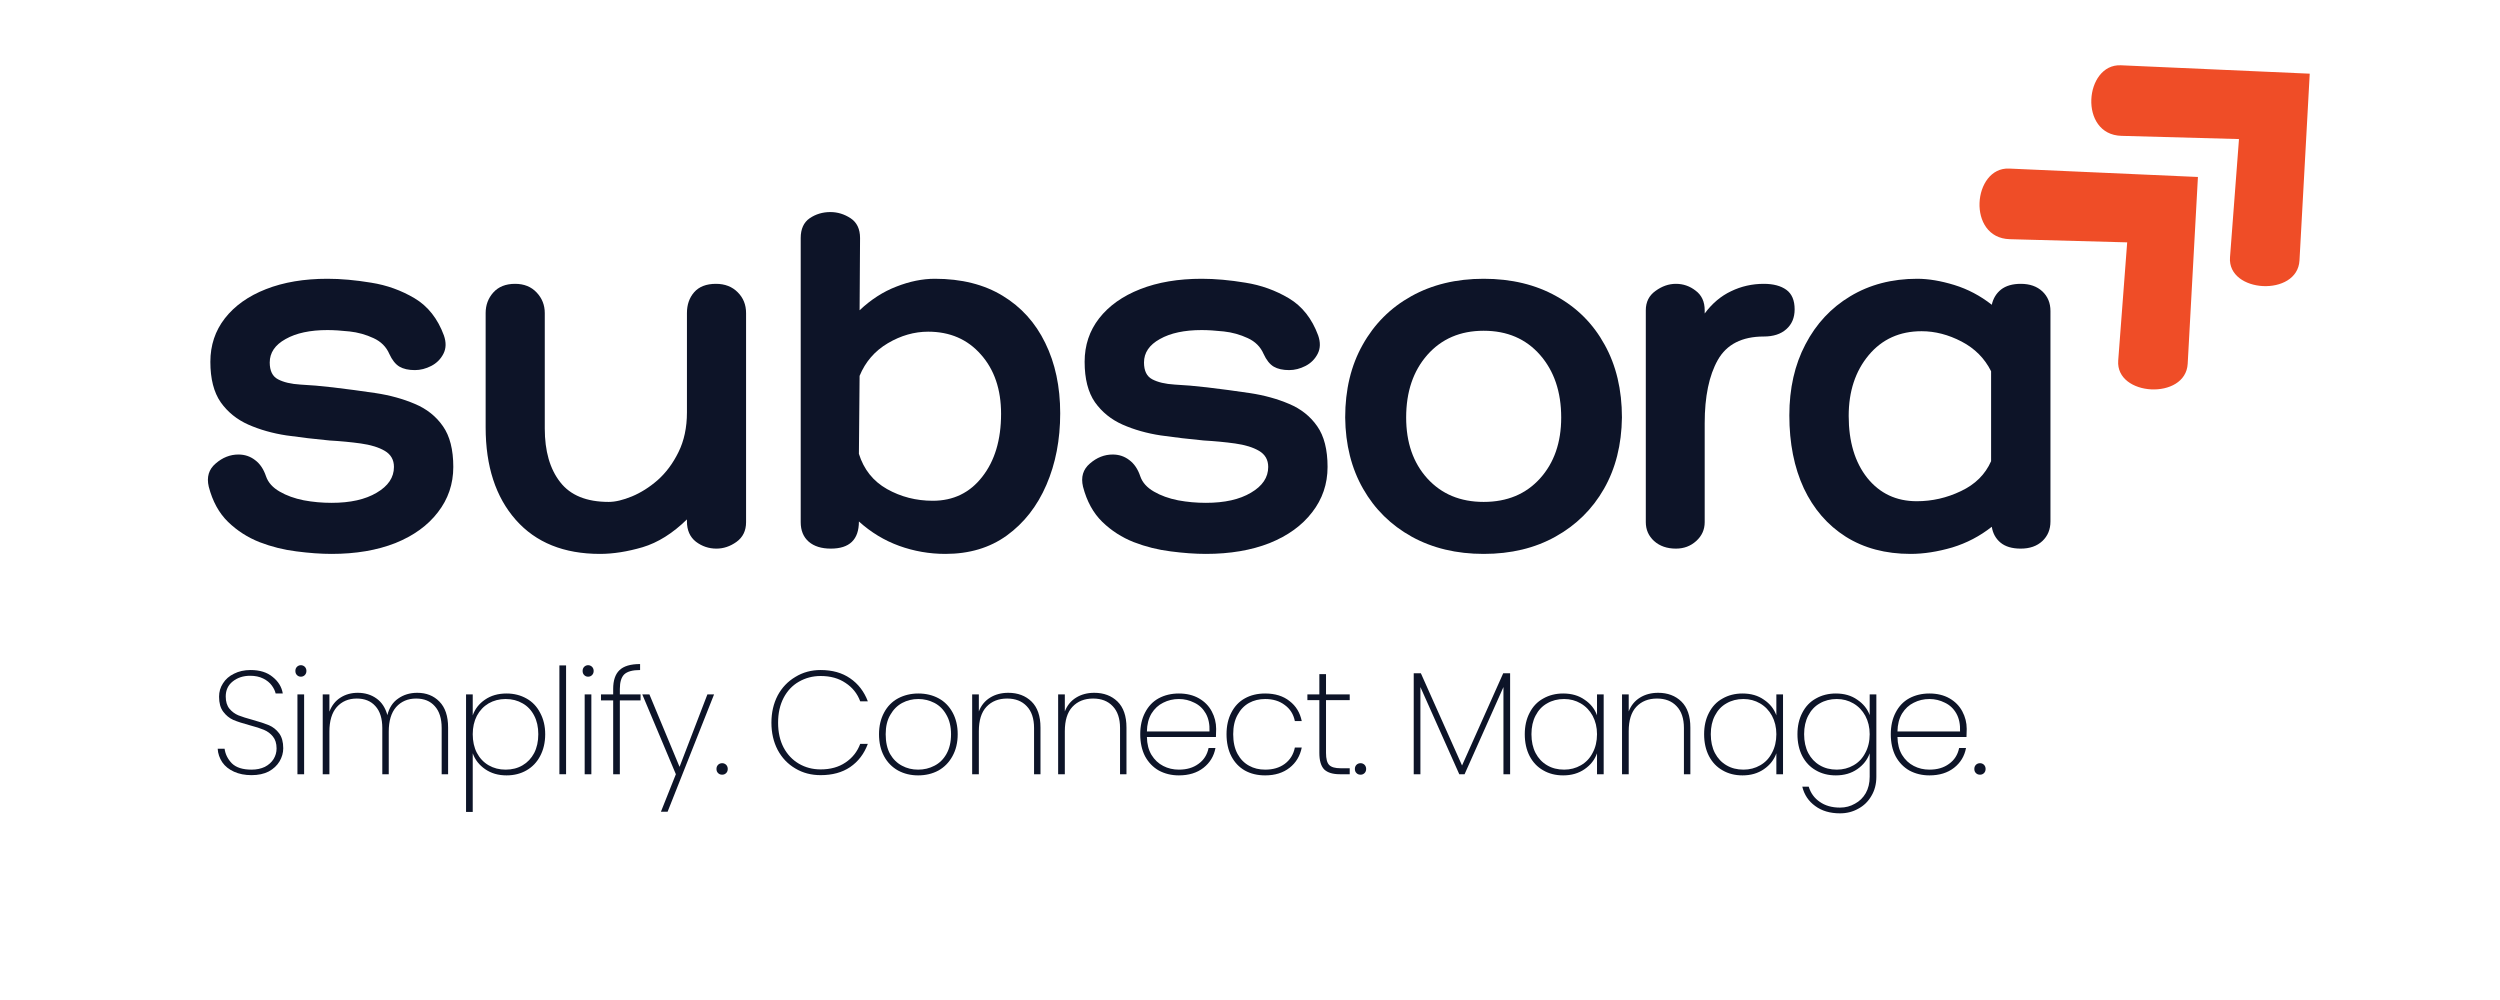
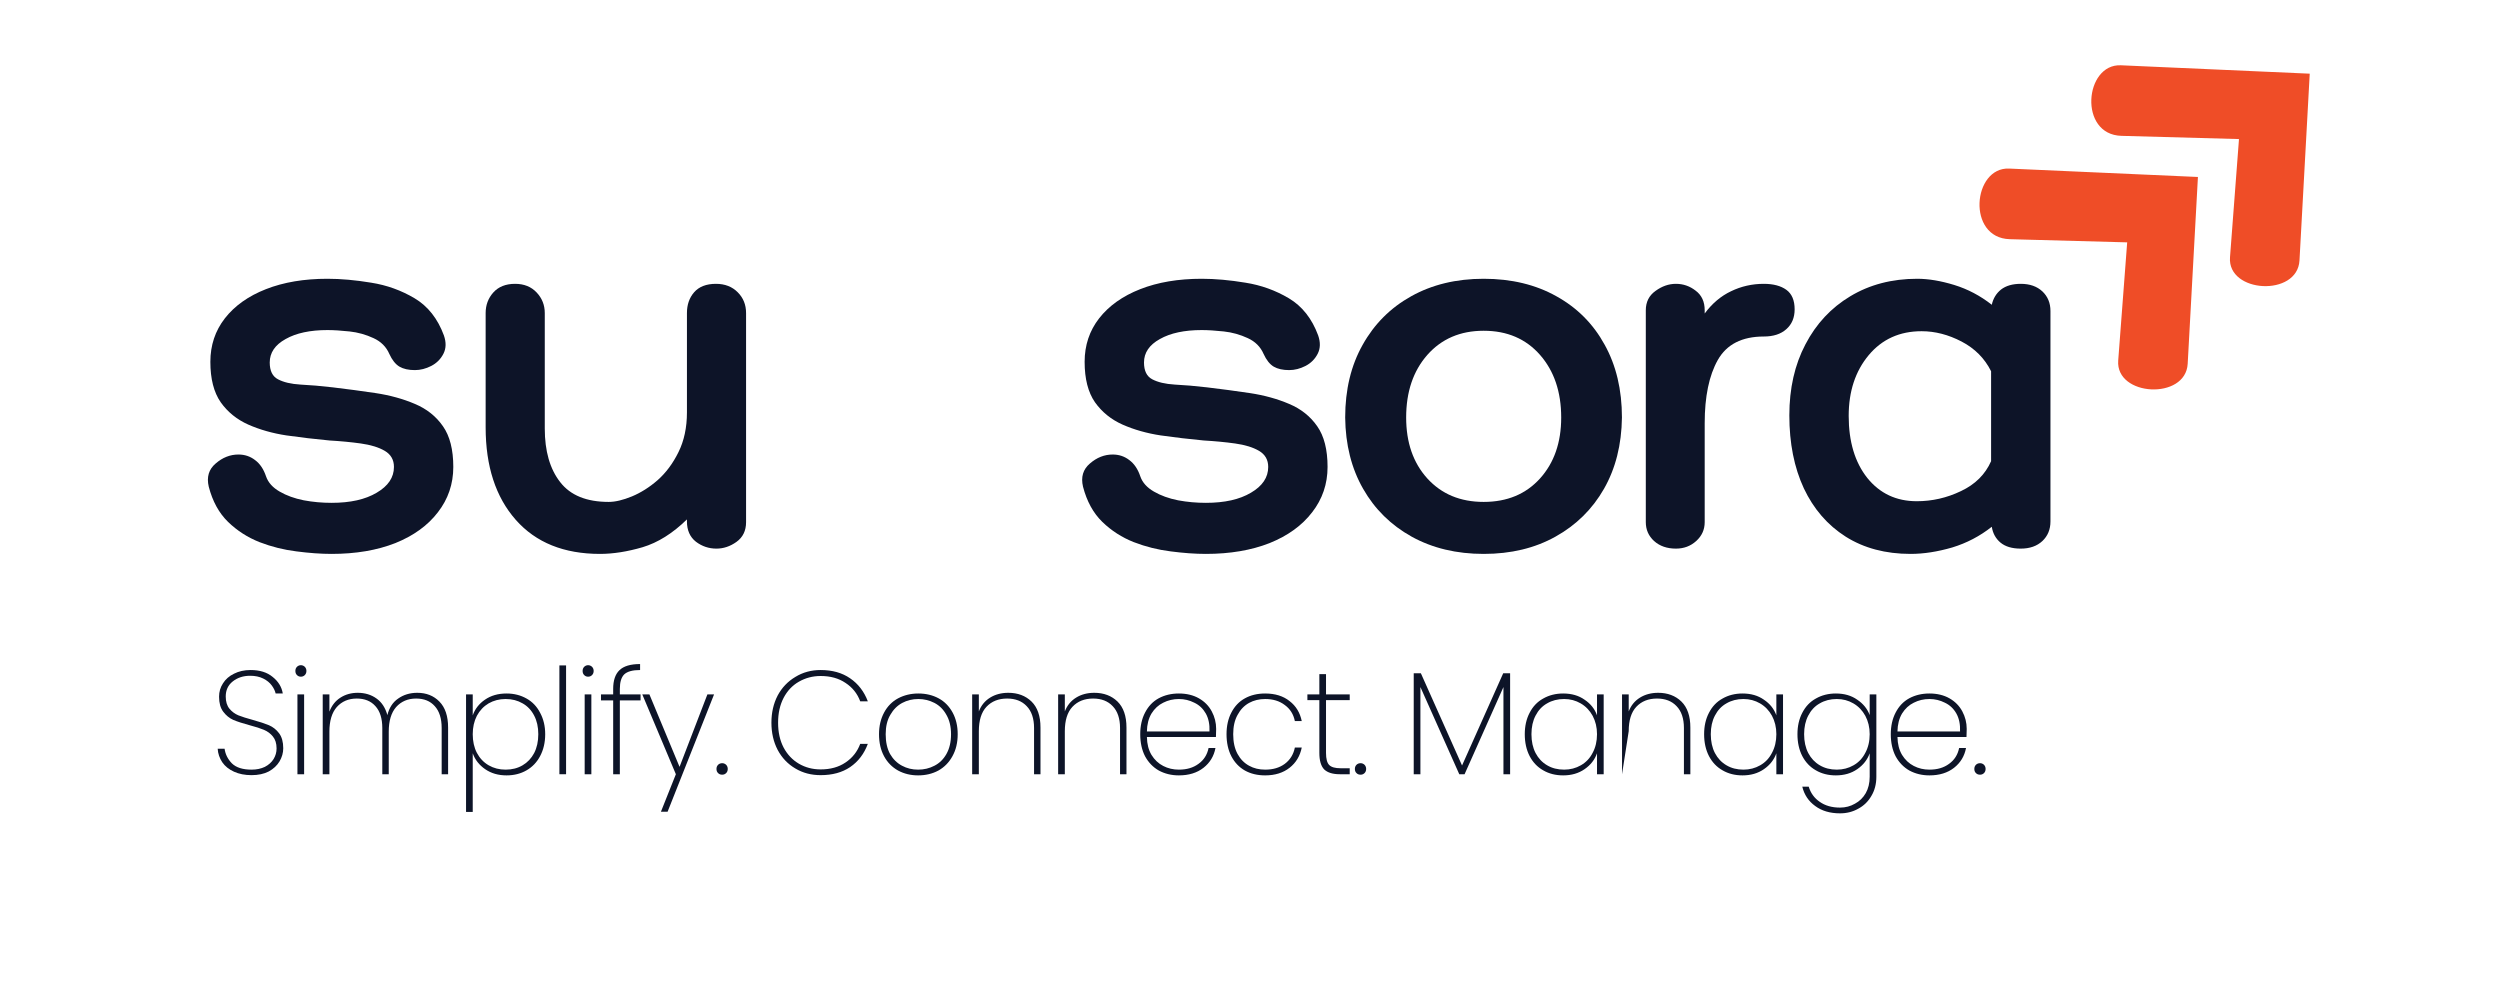
<svg xmlns="http://www.w3.org/2000/svg" width="200" viewBox="0 0 150 67.92" height="80" preserveAspectRatio="xMidYMid meet">
  <defs>
    <clipPath id="048c4ff304">
      <path d="M 124 11 L 140 11 L 140 27 L 124 27 Z M 124 11 " />
    </clipPath>
    <clipPath id="c91bc20f50">
      <path d="M 121.453 13.773 L 132.137 3.895 L 146.953 19.926 L 136.266 29.801 Z M 121.453 13.773 " />
    </clipPath>
    <clipPath id="e117619154">
      <path d="M 121.453 13.773 L 132.137 3.895 L 146.953 19.926 L 136.266 29.801 Z M 121.453 13.773 " />
    </clipPath>
    <clipPath id="098231f6ce">
      <path d="M 132 4 L 147 4 L 147 20 L 132 20 Z M 132 4 " />
    </clipPath>
    <clipPath id="34a1d24cc3">
      <path d="M 129.043 6.754 L 139.73 -3.121 L 154.543 12.906 L 143.859 22.781 Z M 129.043 6.754 " />
    </clipPath>
    <clipPath id="61f5b3449e">
      <path d="M 129.043 6.754 L 139.73 -3.121 L 154.543 12.906 L 143.859 22.781 Z M 129.043 6.754 " />
    </clipPath>
  </defs>
  <g id="6d70510946">
    <g clip-rule="nonzero" clip-path="url(#048c4ff304)">
      <g clip-rule="nonzero" clip-path="url(#c91bc20f50)">
        <g clip-rule="nonzero" clip-path="url(#e117619154)">
          <path style=" stroke:none;fill-rule:nonzero;fill:#ef4d27;fill-opacity:1;" d="M 139.383 12.02 L 126.562 11.449 C 124.082 11.34 123.664 16.164 126.602 16.246 L 134.578 16.461 L 133.969 24.488 C 133.785 26.934 138.551 27.191 138.688 24.707 Z M 139.383 12.02 " />
        </g>
      </g>
    </g>
    <g clip-rule="nonzero" clip-path="url(#098231f6ce)">
      <g clip-rule="nonzero" clip-path="url(#34a1d24cc3)">
        <g clip-rule="nonzero" clip-path="url(#61f5b3449e)">
          <path style=" stroke:none;fill-rule:nonzero;fill:#ef4d27;fill-opacity:1;" d="M 146.977 5.004 L 134.152 4.434 C 131.676 4.324 131.258 9.148 134.191 9.227 L 142.172 9.445 L 141.562 17.473 C 141.375 19.918 146.145 20.176 146.281 17.691 Z M 146.977 5.004 " />
        </g>
      </g>
    </g>
    <g style="fill:#0d1428;fill-opacity:1;">
      <g transform="translate(3.826, 37.262)">
        <path style="stroke:none" d="M 0.453 -4.203 C 0.297 -4.859 0.453 -5.383 0.922 -5.781 C 1.391 -6.188 1.906 -6.391 2.469 -6.391 C 2.895 -6.391 3.27 -6.266 3.594 -6.016 C 3.926 -5.773 4.176 -5.406 4.344 -4.906 C 4.488 -4.488 4.797 -4.145 5.266 -3.875 C 5.734 -3.602 6.281 -3.406 6.906 -3.281 C 7.531 -3.164 8.16 -3.109 8.797 -3.109 C 10.066 -3.109 11.086 -3.336 11.859 -3.797 C 12.641 -4.254 13.031 -4.836 13.031 -5.547 C 13.031 -6.035 12.82 -6.398 12.406 -6.641 C 12 -6.879 11.457 -7.047 10.781 -7.141 C 10.113 -7.234 9.406 -7.301 8.656 -7.344 C 7.664 -7.438 6.691 -7.551 5.734 -7.688 C 4.785 -7.832 3.922 -8.078 3.141 -8.422 C 2.367 -8.766 1.742 -9.27 1.266 -9.938 C 0.797 -10.613 0.562 -11.531 0.562 -12.688 C 0.562 -13.812 0.891 -14.797 1.547 -15.641 C 2.211 -16.492 3.145 -17.156 4.344 -17.625 C 5.539 -18.094 6.93 -18.328 8.516 -18.328 C 9.43 -18.328 10.422 -18.238 11.484 -18.062 C 12.547 -17.895 13.531 -17.539 14.438 -17 C 15.344 -16.457 16.004 -15.617 16.422 -14.484 C 16.586 -14.016 16.578 -13.598 16.391 -13.234 C 16.203 -12.867 15.926 -12.594 15.562 -12.406 C 15.195 -12.219 14.828 -12.125 14.453 -12.125 C 14.023 -12.125 13.676 -12.203 13.406 -12.359 C 13.133 -12.523 12.906 -12.812 12.719 -13.219 C 12.508 -13.707 12.148 -14.066 11.641 -14.297 C 11.129 -14.535 10.586 -14.688 10.016 -14.75 C 9.441 -14.812 8.941 -14.844 8.516 -14.844 C 7.336 -14.844 6.391 -14.641 5.672 -14.234 C 4.953 -13.836 4.594 -13.305 4.594 -12.641 C 4.594 -12.078 4.781 -11.695 5.156 -11.5 C 5.531 -11.301 6.039 -11.18 6.688 -11.141 C 7.344 -11.109 8.07 -11.047 8.875 -10.953 C 9.852 -10.836 10.828 -10.707 11.797 -10.562 C 12.766 -10.414 13.648 -10.172 14.453 -9.828 C 15.254 -9.492 15.891 -8.988 16.359 -8.312 C 16.828 -7.645 17.062 -6.723 17.062 -5.547 C 17.062 -4.391 16.711 -3.363 16.016 -2.469 C 15.328 -1.57 14.363 -0.875 13.125 -0.375 C 11.883 0.113 10.441 0.359 8.797 0.359 C 8.066 0.359 7.27 0.301 6.406 0.188 C 5.551 0.082 4.719 -0.125 3.906 -0.438 C 3.094 -0.758 2.379 -1.219 1.766 -1.812 C 1.148 -2.414 0.711 -3.211 0.453 -4.203 Z M 0.453 -4.203 " />
      </g>
    </g>
    <g style="fill:#0d1428;fill-opacity:1;">
      <g transform="translate(21.382, 37.262)">
        <path style="stroke:none" d="M 17.344 -17.984 C 17.957 -17.984 18.453 -17.789 18.828 -17.406 C 19.203 -17.031 19.391 -16.562 19.391 -16 L 19.391 -1.797 C 19.391 -1.211 19.172 -0.766 18.734 -0.453 C 18.305 -0.148 17.852 0 17.375 0 C 16.863 0 16.398 -0.156 15.984 -0.469 C 15.578 -0.789 15.375 -1.25 15.375 -1.844 L 15.375 -1.984 C 14.406 -1.035 13.398 -0.406 12.359 -0.094 C 11.328 0.207 10.363 0.359 9.469 0.359 C 7.02 0.359 5.113 -0.41 3.75 -1.953 C 2.383 -3.504 1.703 -5.598 1.703 -8.234 L 1.703 -16 C 1.703 -16.539 1.875 -17.004 2.219 -17.391 C 2.57 -17.785 3.066 -17.984 3.703 -17.984 C 4.316 -17.984 4.805 -17.785 5.172 -17.391 C 5.535 -17.004 5.719 -16.539 5.719 -16 L 5.719 -8.156 C 5.719 -6.625 6.066 -5.41 6.766 -4.516 C 7.461 -3.617 8.562 -3.172 10.062 -3.172 C 10.508 -3.172 11.035 -3.297 11.641 -3.547 C 12.242 -3.797 12.828 -4.164 13.391 -4.656 C 13.953 -5.156 14.422 -5.785 14.797 -6.547 C 15.18 -7.316 15.375 -8.219 15.375 -9.25 L 15.375 -16 C 15.375 -16.562 15.535 -17.031 15.859 -17.406 C 16.191 -17.789 16.688 -17.984 17.344 -17.984 Z M 17.344 -17.984 " />
      </g>
    </g>
    <g style="fill:#0d1428;fill-opacity:1;">
      <g transform="translate(42.718, 37.262)">
-         <path style="stroke:none" d="M 10.875 -18.328 C 12.688 -18.328 14.223 -17.941 15.484 -17.172 C 16.742 -16.41 17.707 -15.344 18.375 -13.969 C 19.051 -12.594 19.391 -11 19.391 -9.188 C 19.391 -7.395 19.078 -5.773 18.453 -4.328 C 17.828 -2.879 16.93 -1.734 15.766 -0.891 C 14.609 -0.055 13.219 0.359 11.594 0.359 C 10.508 0.359 9.461 0.176 8.453 -0.188 C 7.453 -0.551 6.539 -1.102 5.719 -1.844 C 5.719 -0.613 5.082 0 3.812 0 C 3.176 0 2.676 -0.156 2.312 -0.469 C 1.945 -0.789 1.766 -1.234 1.766 -1.797 L 1.766 -21.094 C 1.766 -21.707 1.969 -22.156 2.375 -22.438 C 2.789 -22.719 3.258 -22.859 3.781 -22.859 C 4.27 -22.859 4.727 -22.719 5.156 -22.438 C 5.582 -22.156 5.797 -21.707 5.797 -21.094 L 5.766 -16.188 C 6.535 -16.914 7.367 -17.453 8.266 -17.797 C 9.16 -18.148 10.031 -18.328 10.875 -18.328 Z M 10.734 -3.25 C 12.129 -3.25 13.25 -3.789 14.094 -4.875 C 14.945 -5.957 15.375 -7.383 15.375 -9.156 C 15.375 -10.82 14.914 -12.164 14 -13.188 C 13.094 -14.219 11.898 -14.734 10.422 -14.734 C 9.484 -14.734 8.57 -14.473 7.688 -13.953 C 6.801 -13.43 6.16 -12.691 5.766 -11.734 L 5.719 -6.438 C 6.051 -5.375 6.688 -4.578 7.625 -4.047 C 8.57 -3.516 9.609 -3.25 10.734 -3.25 Z M 10.734 -3.25 " />
-       </g>
+         </g>
    </g>
    <g style="fill:#0d1428;fill-opacity:1;">
      <g transform="translate(63.206, 37.262)">
        <path style="stroke:none" d="M 0.453 -4.203 C 0.297 -4.859 0.453 -5.383 0.922 -5.781 C 1.391 -6.188 1.906 -6.391 2.469 -6.391 C 2.895 -6.391 3.27 -6.266 3.594 -6.016 C 3.926 -5.773 4.176 -5.406 4.344 -4.906 C 4.488 -4.488 4.797 -4.145 5.266 -3.875 C 5.734 -3.602 6.281 -3.406 6.906 -3.281 C 7.531 -3.164 8.16 -3.109 8.797 -3.109 C 10.066 -3.109 11.086 -3.336 11.859 -3.797 C 12.641 -4.254 13.031 -4.836 13.031 -5.547 C 13.031 -6.035 12.82 -6.398 12.406 -6.641 C 12 -6.879 11.457 -7.047 10.781 -7.141 C 10.113 -7.234 9.406 -7.301 8.656 -7.344 C 7.664 -7.438 6.691 -7.551 5.734 -7.688 C 4.785 -7.832 3.922 -8.078 3.141 -8.422 C 2.367 -8.766 1.742 -9.27 1.266 -9.938 C 0.797 -10.613 0.562 -11.531 0.562 -12.688 C 0.562 -13.812 0.891 -14.797 1.547 -15.641 C 2.211 -16.492 3.145 -17.156 4.344 -17.625 C 5.539 -18.094 6.93 -18.328 8.516 -18.328 C 9.43 -18.328 10.422 -18.238 11.484 -18.062 C 12.547 -17.895 13.531 -17.539 14.438 -17 C 15.344 -16.457 16.004 -15.617 16.422 -14.484 C 16.586 -14.016 16.578 -13.598 16.391 -13.234 C 16.203 -12.867 15.926 -12.594 15.562 -12.406 C 15.195 -12.219 14.828 -12.125 14.453 -12.125 C 14.023 -12.125 13.676 -12.203 13.406 -12.359 C 13.133 -12.523 12.906 -12.812 12.719 -13.219 C 12.508 -13.707 12.148 -14.066 11.641 -14.297 C 11.129 -14.535 10.586 -14.688 10.016 -14.75 C 9.441 -14.812 8.941 -14.844 8.516 -14.844 C 7.336 -14.844 6.391 -14.641 5.672 -14.234 C 4.953 -13.836 4.594 -13.305 4.594 -12.641 C 4.594 -12.078 4.781 -11.695 5.156 -11.5 C 5.531 -11.301 6.039 -11.18 6.688 -11.141 C 7.344 -11.109 8.07 -11.047 8.875 -10.953 C 9.852 -10.836 10.828 -10.707 11.797 -10.562 C 12.766 -10.414 13.648 -10.172 14.453 -9.828 C 15.254 -9.492 15.891 -8.988 16.359 -8.312 C 16.828 -7.645 17.062 -6.723 17.062 -5.547 C 17.062 -4.391 16.711 -3.363 16.016 -2.469 C 15.328 -1.57 14.363 -0.875 13.125 -0.375 C 11.883 0.113 10.441 0.359 8.797 0.359 C 8.066 0.359 7.27 0.301 6.406 0.188 C 5.551 0.082 4.719 -0.125 3.906 -0.438 C 3.094 -0.758 2.379 -1.219 1.766 -1.812 C 1.148 -2.414 0.711 -3.211 0.453 -4.203 Z M 0.453 -4.203 " />
      </g>
    </g>
    <g style="fill:#0d1428;fill-opacity:1;">
      <g transform="translate(80.762, 37.262)">
        <path style="stroke:none" d="M 10.109 -18.328 C 11.992 -18.328 13.641 -17.93 15.047 -17.141 C 16.461 -16.359 17.555 -15.258 18.328 -13.844 C 19.109 -12.438 19.5 -10.789 19.5 -8.906 C 19.477 -7.062 19.07 -5.445 18.281 -4.062 C 17.488 -2.676 16.391 -1.594 14.984 -0.812 C 13.586 -0.031 11.961 0.359 10.109 0.359 C 8.266 0.359 6.633 -0.031 5.219 -0.812 C 3.812 -1.594 2.711 -2.676 1.922 -4.062 C 1.129 -5.445 0.723 -7.062 0.703 -8.906 C 0.703 -10.789 1.098 -12.438 1.891 -13.844 C 2.68 -15.258 3.781 -16.359 5.188 -17.141 C 6.602 -17.93 8.242 -18.328 10.109 -18.328 Z M 10.109 -3.172 C 11.703 -3.172 12.977 -3.703 13.938 -4.766 C 14.895 -5.828 15.375 -7.207 15.375 -8.906 C 15.375 -10.645 14.895 -12.062 13.938 -13.156 C 12.977 -14.25 11.703 -14.797 10.109 -14.797 C 8.523 -14.797 7.25 -14.25 6.281 -13.156 C 5.32 -12.062 4.844 -10.645 4.844 -8.906 C 4.844 -7.207 5.32 -5.828 6.281 -4.766 C 7.25 -3.703 8.523 -3.172 10.109 -3.172 Z M 10.109 -3.172 " />
      </g>
    </g>
    <g style="fill:#0d1428;fill-opacity:1;">
      <g transform="translate(100.367, 37.262)">
        <path style="stroke:none" d="M 9.531 -17.984 C 10.176 -17.984 10.688 -17.848 11.062 -17.578 C 11.438 -17.305 11.625 -16.863 11.625 -16.25 C 11.625 -15.688 11.438 -15.238 11.062 -14.906 C 10.688 -14.57 10.176 -14.406 9.531 -14.406 C 8.051 -14.406 7.008 -13.875 6.406 -12.812 C 5.812 -11.758 5.516 -10.328 5.516 -8.516 L 5.516 -1.797 C 5.516 -1.285 5.32 -0.859 4.938 -0.516 C 4.562 -0.172 4.102 0 3.562 0 C 2.957 0 2.461 -0.172 2.078 -0.516 C 1.703 -0.859 1.516 -1.285 1.516 -1.797 L 1.516 -16.188 C 1.516 -16.75 1.734 -17.188 2.172 -17.5 C 2.609 -17.82 3.07 -17.984 3.562 -17.984 C 4.062 -17.984 4.508 -17.828 4.906 -17.516 C 5.312 -17.211 5.516 -16.77 5.516 -16.188 L 5.516 -15.969 C 6.023 -16.656 6.625 -17.16 7.312 -17.484 C 8 -17.816 8.738 -17.984 9.531 -17.984 Z M 9.531 -17.984 " />
      </g>
    </g>
    <g style="fill:#0d1428;fill-opacity:1;">
      <g transform="translate(110.929, 37.262)">
        <path style="stroke:none" d="M 16.422 -17.984 C 17.035 -17.984 17.523 -17.812 17.891 -17.469 C 18.254 -17.125 18.438 -16.68 18.438 -16.141 L 18.438 -1.844 C 18.438 -1.301 18.254 -0.859 17.891 -0.516 C 17.523 -0.172 17.035 0 16.422 0 C 15.836 0 15.379 -0.133 15.047 -0.406 C 14.723 -0.676 14.523 -1.035 14.453 -1.484 C 13.648 -0.848 12.754 -0.379 11.766 -0.078 C 10.773 0.211 9.832 0.359 8.938 0.359 C 7.238 0.359 5.77 -0.031 4.531 -0.812 C 3.301 -1.594 2.352 -2.688 1.688 -4.094 C 1.031 -5.508 0.703 -7.16 0.703 -9.047 C 0.703 -10.879 1.066 -12.488 1.797 -13.875 C 2.523 -15.27 3.539 -16.359 4.844 -17.141 C 6.156 -17.93 7.672 -18.328 9.391 -18.328 C 10.148 -18.328 10.988 -18.188 11.906 -17.906 C 12.82 -17.625 13.672 -17.176 14.453 -16.562 C 14.547 -16.988 14.754 -17.332 15.078 -17.594 C 15.41 -17.852 15.859 -17.984 16.422 -17.984 Z M 9.359 -3.219 C 10.398 -3.219 11.398 -3.445 12.359 -3.906 C 13.328 -4.363 14.008 -5.039 14.406 -5.938 L 14.406 -12.047 C 13.969 -12.922 13.301 -13.594 12.406 -14.062 C 11.508 -14.531 10.602 -14.766 9.688 -14.766 C 8.195 -14.766 7 -14.223 6.094 -13.141 C 5.188 -12.055 4.734 -10.68 4.734 -9.016 C 4.734 -7.266 5.156 -5.859 6 -4.797 C 6.852 -3.742 7.973 -3.219 9.359 -3.219 Z M 9.359 -3.219 " />
      </g>
    </g>
    <g style="fill:#0d1428;fill-opacity:1;">
      <g transform="translate(4.338, 52.586)">
        <path style="stroke:none" d="M 2.844 0.062 C 2.395 0.062 2 -0.016 1.656 -0.172 C 1.312 -0.328 1.047 -0.539 0.859 -0.812 C 0.672 -1.094 0.566 -1.398 0.547 -1.734 L 1.016 -1.734 C 1.066 -1.359 1.234 -1.023 1.516 -0.734 C 1.805 -0.453 2.25 -0.312 2.844 -0.312 C 3.188 -0.312 3.488 -0.375 3.75 -0.5 C 4.008 -0.633 4.207 -0.812 4.344 -1.031 C 4.477 -1.25 4.547 -1.488 4.547 -1.75 C 4.547 -2.094 4.461 -2.363 4.297 -2.562 C 4.141 -2.758 3.938 -2.91 3.688 -3.016 C 3.445 -3.117 3.125 -3.223 2.719 -3.328 C 2.258 -3.453 1.891 -3.57 1.609 -3.688 C 1.336 -3.812 1.109 -4 0.922 -4.25 C 0.734 -4.5 0.641 -4.836 0.641 -5.266 C 0.641 -5.598 0.727 -5.898 0.906 -6.172 C 1.082 -6.453 1.332 -6.672 1.656 -6.828 C 1.977 -6.992 2.352 -7.078 2.781 -7.078 C 3.406 -7.078 3.906 -6.922 4.281 -6.609 C 4.664 -6.305 4.895 -5.93 4.969 -5.484 L 4.484 -5.484 C 4.441 -5.672 4.352 -5.852 4.219 -6.031 C 4.082 -6.219 3.891 -6.375 3.641 -6.5 C 3.391 -6.625 3.094 -6.688 2.75 -6.688 C 2.281 -6.688 1.883 -6.555 1.562 -6.297 C 1.25 -6.047 1.094 -5.707 1.094 -5.281 C 1.094 -4.938 1.176 -4.66 1.344 -4.453 C 1.508 -4.254 1.711 -4.102 1.953 -4 C 2.191 -3.906 2.52 -3.801 2.938 -3.688 C 3.395 -3.562 3.758 -3.441 4.031 -3.328 C 4.301 -3.211 4.531 -3.031 4.719 -2.781 C 4.906 -2.531 5 -2.191 5 -1.766 C 5 -1.453 4.914 -1.156 4.75 -0.875 C 4.582 -0.594 4.336 -0.363 4.016 -0.188 C 3.691 -0.02 3.301 0.062 2.844 0.062 Z M 2.844 0.062 " />
      </g>
    </g>
    <g style="fill:#0d1428;fill-opacity:1;">
      <g transform="translate(9.49, 52.586)">
        <path style="stroke:none" d="M 1.047 -6.625 C 0.941 -6.625 0.852 -6.66 0.781 -6.734 C 0.707 -6.805 0.672 -6.898 0.672 -7.016 C 0.672 -7.129 0.707 -7.223 0.781 -7.297 C 0.852 -7.367 0.941 -7.406 1.047 -7.406 C 1.148 -7.406 1.238 -7.367 1.312 -7.297 C 1.383 -7.223 1.422 -7.129 1.422 -7.016 C 1.422 -6.898 1.383 -6.805 1.312 -6.734 C 1.238 -6.66 1.148 -6.625 1.047 -6.625 Z M 1.266 -5.422 L 1.266 0 L 0.812 0 L 0.812 -5.422 Z M 1.266 -5.422 " />
      </g>
    </g>
    <g style="fill:#0d1428;fill-opacity:1;">
      <g transform="translate(11.207, 52.586)">
        <path style="stroke:none" d="M 7.234 -5.531 C 7.848 -5.531 8.348 -5.332 8.734 -4.938 C 9.129 -4.539 9.328 -3.953 9.328 -3.172 L 9.328 0 L 8.891 0 L 8.891 -3.141 C 8.891 -3.785 8.734 -4.281 8.422 -4.625 C 8.117 -4.969 7.695 -5.141 7.156 -5.141 C 6.594 -5.141 6.141 -4.945 5.797 -4.562 C 5.461 -4.176 5.297 -3.617 5.297 -2.891 L 5.297 0 L 4.859 0 L 4.859 -3.141 C 4.859 -3.785 4.703 -4.281 4.391 -4.625 C 4.086 -4.969 3.664 -5.141 3.125 -5.141 C 2.562 -5.141 2.109 -4.945 1.766 -4.562 C 1.43 -4.176 1.266 -3.617 1.266 -2.891 L 1.266 0 L 0.812 0 L 0.812 -5.422 L 1.266 -5.422 L 1.266 -4.25 C 1.422 -4.664 1.672 -4.984 2.016 -5.203 C 2.359 -5.422 2.75 -5.531 3.188 -5.531 C 3.688 -5.531 4.113 -5.398 4.469 -5.141 C 4.82 -4.891 5.066 -4.516 5.203 -4.016 C 5.328 -4.516 5.57 -4.891 5.938 -5.141 C 6.301 -5.398 6.734 -5.531 7.234 -5.531 Z M 7.234 -5.531 " />
      </g>
    </g>
    <g style="fill:#0d1428;fill-opacity:1;">
      <g transform="translate(20.942, 52.586)">
        <path style="stroke:none" d="M 1.266 -4 C 1.422 -4.438 1.695 -4.789 2.094 -5.062 C 2.5 -5.344 2.988 -5.484 3.562 -5.484 C 4.07 -5.484 4.523 -5.367 4.922 -5.141 C 5.316 -4.922 5.625 -4.598 5.844 -4.172 C 6.07 -3.754 6.188 -3.27 6.188 -2.719 C 6.188 -2.156 6.07 -1.66 5.844 -1.234 C 5.625 -0.816 5.316 -0.492 4.922 -0.266 C 4.523 -0.035 4.07 0.078 3.562 0.078 C 3 0.078 2.516 -0.062 2.109 -0.344 C 1.703 -0.625 1.422 -0.984 1.266 -1.422 L 1.266 2.562 L 0.812 2.562 L 0.812 -5.422 L 1.266 -5.422 Z M 5.719 -2.719 C 5.719 -3.207 5.625 -3.629 5.438 -3.984 C 5.25 -4.348 4.988 -4.625 4.656 -4.812 C 4.32 -5.008 3.938 -5.109 3.5 -5.109 C 3.07 -5.109 2.688 -5.008 2.344 -4.812 C 2.008 -4.613 1.742 -4.332 1.547 -3.969 C 1.359 -3.602 1.266 -3.188 1.266 -2.719 C 1.266 -2.238 1.359 -1.816 1.547 -1.453 C 1.742 -1.086 2.008 -0.805 2.344 -0.609 C 2.688 -0.41 3.07 -0.312 3.5 -0.312 C 3.938 -0.312 4.32 -0.41 4.656 -0.609 C 4.988 -0.805 5.25 -1.082 5.438 -1.438 C 5.625 -1.801 5.719 -2.227 5.719 -2.719 Z M 5.719 -2.719 " />
      </g>
    </g>
    <g style="fill:#0d1428;fill-opacity:1;">
      <g transform="translate(27.282, 52.586)">
        <path style="stroke:none" d="M 1.266 -7.391 L 1.266 0 L 0.812 0 L 0.812 -7.391 Z M 1.266 -7.391 " />
      </g>
    </g>
    <g style="fill:#0d1428;fill-opacity:1;">
      <g transform="translate(28.999, 52.586)">
        <path style="stroke:none" d="M 1.047 -6.625 C 0.941 -6.625 0.852 -6.66 0.781 -6.734 C 0.707 -6.805 0.672 -6.898 0.672 -7.016 C 0.672 -7.129 0.707 -7.223 0.781 -7.297 C 0.852 -7.367 0.941 -7.406 1.047 -7.406 C 1.148 -7.406 1.238 -7.367 1.312 -7.297 C 1.383 -7.223 1.422 -7.129 1.422 -7.016 C 1.422 -6.898 1.383 -6.805 1.312 -6.734 C 1.238 -6.66 1.148 -6.625 1.047 -6.625 Z M 1.266 -5.422 L 1.266 0 L 0.812 0 L 0.812 -5.422 Z M 1.266 -5.422 " />
      </g>
    </g>
    <g style="fill:#0d1428;fill-opacity:1;">
      <g transform="translate(30.716, 52.586)">
        <path style="stroke:none" d="M 2.891 -5.016 L 1.484 -5.016 L 1.484 0 L 1.031 0 L 1.031 -5.016 L 0.203 -5.016 L 0.203 -5.422 L 1.031 -5.422 L 1.031 -5.797 C 1.031 -6.367 1.172 -6.789 1.453 -7.062 C 1.742 -7.344 2.211 -7.484 2.859 -7.484 L 2.859 -7.078 C 2.348 -7.078 1.988 -6.977 1.781 -6.781 C 1.582 -6.582 1.484 -6.254 1.484 -5.797 L 1.484 -5.422 L 2.891 -5.422 Z M 2.891 -5.016 " />
      </g>
    </g>
    <g style="fill:#0d1428;fill-opacity:1;">
      <g transform="translate(33.552, 52.586)">
        <path style="stroke:none" d="M 5.047 -5.422 L 1.891 2.547 L 1.438 2.547 L 2.453 0 L 0.172 -5.422 L 0.656 -5.422 L 2.703 -0.5 L 4.594 -5.422 Z M 5.047 -5.422 " />
      </g>
    </g>
    <g style="fill:#0d1428;fill-opacity:1;">
      <g transform="translate(38.404, 52.586)">
        <path style="stroke:none" d="M 0.75 0.031 C 0.633 0.031 0.539 -0.004 0.469 -0.078 C 0.395 -0.148 0.359 -0.242 0.359 -0.359 C 0.359 -0.473 0.395 -0.566 0.469 -0.641 C 0.539 -0.711 0.633 -0.75 0.75 -0.75 C 0.852 -0.75 0.941 -0.711 1.016 -0.641 C 1.086 -0.566 1.125 -0.473 1.125 -0.359 C 1.125 -0.242 1.086 -0.148 1.016 -0.078 C 0.941 -0.004 0.852 0.031 0.75 0.031 Z M 0.75 0.031 " />
      </g>
    </g>
    <g style="fill:#0d1428;fill-opacity:1;">
      <g transform="translate(39.512, 52.586)">
        <path style="stroke:none" d="" />
      </g>
    </g>
    <g style="fill:#0d1428;fill-opacity:1;">
      <g transform="translate(41.948, 52.586)">
        <path style="stroke:none" d="M 0.547 -3.5 C 0.547 -4.188 0.688 -4.801 0.969 -5.344 C 1.258 -5.883 1.66 -6.305 2.172 -6.609 C 2.68 -6.922 3.254 -7.078 3.891 -7.078 C 4.68 -7.078 5.348 -6.891 5.891 -6.516 C 6.441 -6.141 6.844 -5.617 7.094 -4.953 L 6.578 -4.953 C 6.379 -5.484 6.047 -5.898 5.578 -6.203 C 5.117 -6.516 4.555 -6.672 3.891 -6.672 C 3.348 -6.672 2.852 -6.539 2.406 -6.281 C 1.969 -6.031 1.625 -5.664 1.375 -5.188 C 1.125 -4.707 1 -4.145 1 -3.5 C 1 -2.852 1.125 -2.289 1.375 -1.812 C 1.625 -1.344 1.969 -0.977 2.406 -0.719 C 2.852 -0.457 3.348 -0.328 3.891 -0.328 C 4.555 -0.328 5.117 -0.484 5.578 -0.797 C 6.047 -1.109 6.379 -1.531 6.578 -2.062 L 7.094 -2.062 C 6.844 -1.383 6.441 -0.859 5.891 -0.484 C 5.348 -0.117 4.68 0.062 3.891 0.062 C 3.254 0.062 2.68 -0.086 2.172 -0.391 C 1.66 -0.691 1.258 -1.113 0.969 -1.656 C 0.688 -2.195 0.547 -2.812 0.547 -3.5 Z M 0.547 -3.5 " />
      </g>
    </g>
    <g style="fill:#0d1428;fill-opacity:1;">
      <g transform="translate(49.256, 52.586)">
        <path style="stroke:none" d="M 3.203 0.078 C 2.703 0.078 2.25 -0.031 1.844 -0.25 C 1.438 -0.477 1.117 -0.801 0.891 -1.219 C 0.66 -1.645 0.547 -2.145 0.547 -2.719 C 0.547 -3.27 0.66 -3.758 0.891 -4.188 C 1.117 -4.613 1.438 -4.938 1.844 -5.156 C 2.258 -5.375 2.719 -5.484 3.219 -5.484 C 3.727 -5.484 4.188 -5.375 4.594 -5.156 C 5 -4.938 5.316 -4.613 5.547 -4.188 C 5.773 -3.77 5.891 -3.281 5.891 -2.719 C 5.891 -2.145 5.77 -1.645 5.531 -1.219 C 5.301 -0.801 4.984 -0.477 4.578 -0.25 C 4.172 -0.031 3.711 0.078 3.203 0.078 Z M 3.203 -0.312 C 3.598 -0.312 3.969 -0.398 4.312 -0.578 C 4.656 -0.754 4.926 -1.02 5.125 -1.375 C 5.332 -1.738 5.438 -2.188 5.438 -2.719 C 5.438 -3.238 5.332 -3.676 5.125 -4.031 C 4.926 -4.395 4.656 -4.664 4.312 -4.844 C 3.969 -5.02 3.602 -5.109 3.219 -5.109 C 2.82 -5.109 2.457 -5.02 2.125 -4.844 C 1.789 -4.664 1.52 -4.395 1.312 -4.031 C 1.102 -3.676 1 -3.238 1 -2.719 C 1 -2.188 1.098 -1.738 1.297 -1.375 C 1.504 -1.02 1.773 -0.754 2.109 -0.578 C 2.441 -0.398 2.805 -0.312 3.203 -0.312 Z M 3.203 -0.312 " />
      </g>
    </g>
    <g style="fill:#0d1428;fill-opacity:1;">
      <g transform="translate(55.317, 52.586)">
        <path style="stroke:none" d="M 3.266 -5.531 C 3.91 -5.531 4.438 -5.332 4.844 -4.938 C 5.25 -4.539 5.453 -3.953 5.453 -3.172 L 5.453 0 L 5.016 0 L 5.016 -3.141 C 5.016 -3.785 4.848 -4.281 4.516 -4.625 C 4.191 -4.969 3.75 -5.141 3.188 -5.141 C 2.602 -5.141 2.133 -4.953 1.781 -4.578 C 1.438 -4.211 1.266 -3.66 1.266 -2.922 L 1.266 0 L 0.812 0 L 0.812 -5.422 L 1.266 -5.422 L 1.266 -4.266 C 1.422 -4.672 1.676 -4.984 2.031 -5.203 C 2.383 -5.422 2.797 -5.531 3.266 -5.531 Z M 3.266 -5.531 " />
      </g>
    </g>
    <g style="fill:#0d1428;fill-opacity:1;">
      <g transform="translate(61.157, 52.586)">
        <path style="stroke:none" d="M 3.266 -5.531 C 3.91 -5.531 4.438 -5.332 4.844 -4.938 C 5.25 -4.539 5.453 -3.953 5.453 -3.172 L 5.453 0 L 5.016 0 L 5.016 -3.141 C 5.016 -3.785 4.848 -4.281 4.516 -4.625 C 4.191 -4.969 3.75 -5.141 3.188 -5.141 C 2.602 -5.141 2.133 -4.953 1.781 -4.578 C 1.438 -4.211 1.266 -3.66 1.266 -2.922 L 1.266 0 L 0.812 0 L 0.812 -5.422 L 1.266 -5.422 L 1.266 -4.266 C 1.422 -4.672 1.676 -4.984 2.031 -5.203 C 2.383 -5.422 2.797 -5.531 3.266 -5.531 Z M 3.266 -5.531 " />
      </g>
    </g>
    <g style="fill:#0d1428;fill-opacity:1;">
      <g transform="translate(66.998, 52.586)">
        <path style="stroke:none" d="M 5.703 -3.078 C 5.703 -2.836 5.695 -2.656 5.688 -2.531 L 1 -2.531 C 1.008 -2.051 1.113 -1.645 1.312 -1.312 C 1.52 -0.977 1.785 -0.727 2.109 -0.562 C 2.43 -0.395 2.785 -0.312 3.172 -0.312 C 3.703 -0.312 4.145 -0.441 4.5 -0.703 C 4.863 -0.961 5.094 -1.32 5.188 -1.781 L 5.656 -1.781 C 5.551 -1.227 5.281 -0.781 4.844 -0.438 C 4.406 -0.094 3.848 0.078 3.172 0.078 C 2.672 0.078 2.219 -0.031 1.812 -0.25 C 1.414 -0.477 1.102 -0.801 0.875 -1.219 C 0.656 -1.645 0.547 -2.145 0.547 -2.719 C 0.547 -3.281 0.656 -3.77 0.875 -4.188 C 1.094 -4.613 1.398 -4.938 1.797 -5.156 C 2.203 -5.375 2.66 -5.484 3.172 -5.484 C 3.691 -5.484 4.145 -5.375 4.531 -5.156 C 4.914 -4.938 5.207 -4.641 5.406 -4.266 C 5.602 -3.898 5.703 -3.504 5.703 -3.078 Z M 5.25 -2.906 C 5.27 -3.383 5.188 -3.789 5 -4.125 C 4.812 -4.457 4.551 -4.703 4.219 -4.859 C 3.895 -5.023 3.547 -5.109 3.172 -5.109 C 2.785 -5.109 2.43 -5.023 2.109 -4.859 C 1.785 -4.703 1.52 -4.457 1.312 -4.125 C 1.113 -3.789 1.008 -3.383 1 -2.906 Z M 5.25 -2.906 " />
      </g>
    </g>
    <g style="fill:#0d1428;fill-opacity:1;">
      <g transform="translate(72.859, 52.586)">
        <path style="stroke:none" d="M 0.547 -2.719 C 0.547 -3.281 0.656 -3.77 0.875 -4.188 C 1.094 -4.613 1.398 -4.938 1.797 -5.156 C 2.191 -5.375 2.648 -5.484 3.172 -5.484 C 3.848 -5.484 4.398 -5.312 4.828 -4.969 C 5.266 -4.633 5.539 -4.18 5.656 -3.609 L 5.188 -3.609 C 5.094 -4.078 4.863 -4.441 4.5 -4.703 C 4.145 -4.973 3.703 -5.109 3.172 -5.109 C 2.766 -5.109 2.398 -5.02 2.078 -4.844 C 1.754 -4.664 1.492 -4.395 1.297 -4.031 C 1.098 -3.676 1 -3.238 1 -2.719 C 1 -2.188 1.098 -1.738 1.297 -1.375 C 1.492 -1.02 1.754 -0.754 2.078 -0.578 C 2.398 -0.398 2.766 -0.312 3.172 -0.312 C 3.703 -0.312 4.145 -0.441 4.5 -0.703 C 4.863 -0.973 5.094 -1.344 5.188 -1.812 L 5.656 -1.812 C 5.539 -1.238 5.266 -0.781 4.828 -0.438 C 4.391 -0.094 3.836 0.078 3.172 0.078 C 2.648 0.078 2.191 -0.031 1.797 -0.25 C 1.398 -0.477 1.094 -0.801 0.875 -1.219 C 0.656 -1.645 0.547 -2.145 0.547 -2.719 Z M 0.547 -2.719 " />
      </g>
    </g>
    <g style="fill:#0d1428;fill-opacity:1;">
      <g transform="translate(78.679, 52.586)">
        <path style="stroke:none" d="M 1.484 -5.031 L 1.484 -1.453 C 1.484 -1.047 1.555 -0.77 1.703 -0.625 C 1.848 -0.477 2.109 -0.406 2.484 -0.406 L 3.094 -0.406 L 3.094 0 L 2.422 0 C 1.941 0 1.586 -0.109 1.359 -0.328 C 1.141 -0.555 1.031 -0.93 1.031 -1.453 L 1.031 -5.031 L 0.219 -5.031 L 0.219 -5.422 L 1.031 -5.422 L 1.031 -6.797 L 1.484 -6.797 L 1.484 -5.422 L 3.094 -5.422 L 3.094 -5.031 Z M 1.484 -5.031 " />
      </g>
    </g>
    <g style="fill:#0d1428;fill-opacity:1;">
      <g transform="translate(81.764, 52.586)">
        <path style="stroke:none" d="M 0.75 0.031 C 0.633 0.031 0.539 -0.004 0.469 -0.078 C 0.395 -0.148 0.359 -0.242 0.359 -0.359 C 0.359 -0.473 0.395 -0.566 0.469 -0.641 C 0.539 -0.711 0.633 -0.75 0.75 -0.75 C 0.852 -0.75 0.941 -0.711 1.016 -0.641 C 1.086 -0.566 1.125 -0.473 1.125 -0.359 C 1.125 -0.242 1.086 -0.148 1.016 -0.078 C 0.941 -0.004 0.852 0.031 0.75 0.031 Z M 0.75 0.031 " />
      </g>
    </g>
    <g style="fill:#0d1428;fill-opacity:1;">
      <g transform="translate(82.872, 52.586)">
        <path style="stroke:none" d="" />
      </g>
    </g>
    <g style="fill:#0d1428;fill-opacity:1;">
      <g transform="translate(85.308, 52.586)">
        <path style="stroke:none" d="M 7.359 -6.859 L 7.359 0 L 6.906 0 L 6.906 -5.922 L 4.266 0 L 3.906 0 L 1.266 -5.922 L 1.266 0 L 0.812 0 L 0.812 -6.859 L 1.297 -6.859 L 4.094 -0.594 L 6.891 -6.859 Z M 7.359 -6.859 " />
      </g>
    </g>
    <g style="fill:#0d1428;fill-opacity:1;">
      <g transform="translate(93.116, 52.586)">
        <path style="stroke:none" d="M 0.547 -2.719 C 0.547 -3.27 0.656 -3.754 0.875 -4.172 C 1.094 -4.598 1.398 -4.922 1.797 -5.141 C 2.191 -5.367 2.645 -5.484 3.156 -5.484 C 3.727 -5.484 4.211 -5.344 4.609 -5.062 C 5.016 -4.789 5.297 -4.438 5.453 -4 L 5.453 -5.422 L 5.906 -5.422 L 5.906 0 L 5.453 0 L 5.453 -1.422 C 5.297 -0.984 5.016 -0.625 4.609 -0.344 C 4.203 -0.062 3.719 0.078 3.156 0.078 C 2.645 0.078 2.191 -0.035 1.797 -0.266 C 1.398 -0.492 1.094 -0.816 0.875 -1.234 C 0.656 -1.66 0.547 -2.156 0.547 -2.719 Z M 5.453 -2.719 C 5.453 -3.188 5.352 -3.602 5.156 -3.969 C 4.957 -4.332 4.688 -4.613 4.344 -4.812 C 4.008 -5.008 3.633 -5.109 3.219 -5.109 C 2.781 -5.109 2.395 -5.008 2.062 -4.812 C 1.727 -4.625 1.469 -4.348 1.281 -3.984 C 1.094 -3.629 1 -3.207 1 -2.719 C 1 -2.227 1.094 -1.801 1.281 -1.438 C 1.469 -1.082 1.727 -0.805 2.062 -0.609 C 2.395 -0.41 2.781 -0.312 3.219 -0.312 C 3.633 -0.312 4.016 -0.41 4.359 -0.609 C 4.703 -0.805 4.969 -1.086 5.156 -1.453 C 5.352 -1.816 5.453 -2.238 5.453 -2.719 Z M 5.453 -2.719 " />
      </g>
    </g>
    <g style="fill:#0d1428;fill-opacity:1;">
      <g transform="translate(99.456, 52.586)">
-         <path style="stroke:none" d="M 3.266 -5.531 C 3.91 -5.531 4.438 -5.332 4.844 -4.938 C 5.25 -4.539 5.453 -3.953 5.453 -3.172 L 5.453 0 L 5.016 0 L 5.016 -3.141 C 5.016 -3.785 4.848 -4.281 4.516 -4.625 C 4.191 -4.969 3.75 -5.141 3.188 -5.141 C 2.602 -5.141 2.133 -4.953 1.781 -4.578 C 1.438 -4.211 1.266 -3.66 1.266 -2.922 L 1.266 0 L 0.812 0 L 0.812 -5.422 L 1.266 -5.422 L 1.266 -4.266 C 1.422 -4.672 1.676 -4.984 2.031 -5.203 C 2.383 -5.422 2.797 -5.531 3.266 -5.531 Z M 3.266 -5.531 " />
+         <path style="stroke:none" d="M 3.266 -5.531 C 3.91 -5.531 4.438 -5.332 4.844 -4.938 C 5.25 -4.539 5.453 -3.953 5.453 -3.172 L 5.453 0 L 5.016 0 L 5.016 -3.141 C 5.016 -3.785 4.848 -4.281 4.516 -4.625 C 4.191 -4.969 3.75 -5.141 3.188 -5.141 C 2.602 -5.141 2.133 -4.953 1.781 -4.578 C 1.438 -4.211 1.266 -3.66 1.266 -2.922 L 0.812 0 L 0.812 -5.422 L 1.266 -5.422 L 1.266 -4.266 C 1.422 -4.672 1.676 -4.984 2.031 -5.203 C 2.383 -5.422 2.797 -5.531 3.266 -5.531 Z M 3.266 -5.531 " />
      </g>
    </g>
    <g style="fill:#0d1428;fill-opacity:1;">
      <g transform="translate(105.297, 52.586)">
        <path style="stroke:none" d="M 0.547 -2.719 C 0.547 -3.27 0.656 -3.754 0.875 -4.172 C 1.094 -4.598 1.398 -4.922 1.797 -5.141 C 2.191 -5.367 2.645 -5.484 3.156 -5.484 C 3.727 -5.484 4.211 -5.344 4.609 -5.062 C 5.016 -4.789 5.297 -4.438 5.453 -4 L 5.453 -5.422 L 5.906 -5.422 L 5.906 0 L 5.453 0 L 5.453 -1.422 C 5.297 -0.984 5.016 -0.625 4.609 -0.344 C 4.203 -0.062 3.719 0.078 3.156 0.078 C 2.645 0.078 2.191 -0.035 1.797 -0.266 C 1.398 -0.492 1.094 -0.816 0.875 -1.234 C 0.656 -1.66 0.547 -2.156 0.547 -2.719 Z M 5.453 -2.719 C 5.453 -3.188 5.352 -3.602 5.156 -3.969 C 4.957 -4.332 4.688 -4.613 4.344 -4.812 C 4.008 -5.008 3.633 -5.109 3.219 -5.109 C 2.781 -5.109 2.395 -5.008 2.062 -4.812 C 1.727 -4.625 1.469 -4.348 1.281 -3.984 C 1.094 -3.629 1 -3.207 1 -2.719 C 1 -2.227 1.094 -1.801 1.281 -1.438 C 1.469 -1.082 1.727 -0.805 2.062 -0.609 C 2.395 -0.41 2.781 -0.312 3.219 -0.312 C 3.633 -0.312 4.016 -0.41 4.359 -0.609 C 4.703 -0.805 4.969 -1.086 5.156 -1.453 C 5.352 -1.816 5.453 -2.238 5.453 -2.719 Z M 5.453 -2.719 " />
      </g>
    </g>
    <g style="fill:#0d1428;fill-opacity:1;">
      <g transform="translate(111.636, 52.586)">
        <path style="stroke:none" d="M 3.156 -5.484 C 3.727 -5.484 4.211 -5.344 4.609 -5.062 C 5.016 -4.789 5.297 -4.441 5.453 -4.016 L 5.453 -5.422 L 5.906 -5.422 L 5.906 0.172 C 5.906 0.672 5.789 1.109 5.562 1.484 C 5.344 1.859 5.047 2.145 4.672 2.344 C 4.305 2.551 3.895 2.656 3.438 2.656 C 2.758 2.656 2.195 2.488 1.75 2.156 C 1.301 1.832 1.008 1.395 0.875 0.844 L 1.312 0.844 C 1.445 1.281 1.695 1.625 2.062 1.875 C 2.426 2.133 2.883 2.266 3.438 2.266 C 3.812 2.266 4.148 2.176 4.453 2 C 4.766 1.832 5.008 1.594 5.188 1.281 C 5.363 0.969 5.453 0.598 5.453 0.172 L 5.453 -1.422 C 5.297 -0.984 5.016 -0.625 4.609 -0.344 C 4.203 -0.062 3.719 0.078 3.156 0.078 C 2.645 0.078 2.191 -0.035 1.797 -0.266 C 1.398 -0.492 1.094 -0.816 0.875 -1.234 C 0.656 -1.66 0.547 -2.156 0.547 -2.719 C 0.547 -3.27 0.656 -3.754 0.875 -4.172 C 1.094 -4.598 1.398 -4.922 1.797 -5.141 C 2.191 -5.367 2.645 -5.484 3.156 -5.484 Z M 5.453 -2.719 C 5.453 -3.188 5.352 -3.602 5.156 -3.969 C 4.957 -4.332 4.688 -4.613 4.344 -4.812 C 4.008 -5.008 3.633 -5.109 3.219 -5.109 C 2.781 -5.109 2.395 -5.008 2.062 -4.812 C 1.727 -4.625 1.469 -4.348 1.281 -3.984 C 1.094 -3.629 1 -3.207 1 -2.719 C 1 -2.227 1.094 -1.801 1.281 -1.438 C 1.469 -1.082 1.727 -0.805 2.062 -0.609 C 2.395 -0.41 2.781 -0.312 3.219 -0.312 C 3.633 -0.312 4.016 -0.41 4.359 -0.609 C 4.703 -0.805 4.969 -1.086 5.156 -1.453 C 5.352 -1.816 5.453 -2.238 5.453 -2.719 Z M 5.453 -2.719 " />
      </g>
    </g>
    <g style="fill:#0d1428;fill-opacity:1;">
      <g transform="translate(117.976, 52.586)">
        <path style="stroke:none" d="M 5.703 -3.078 C 5.703 -2.836 5.695 -2.656 5.688 -2.531 L 1 -2.531 C 1.008 -2.051 1.113 -1.645 1.312 -1.312 C 1.52 -0.977 1.785 -0.727 2.109 -0.562 C 2.43 -0.395 2.785 -0.312 3.172 -0.312 C 3.703 -0.312 4.145 -0.441 4.5 -0.703 C 4.863 -0.961 5.094 -1.32 5.188 -1.781 L 5.656 -1.781 C 5.551 -1.227 5.281 -0.781 4.844 -0.438 C 4.406 -0.094 3.848 0.078 3.172 0.078 C 2.672 0.078 2.219 -0.031 1.812 -0.25 C 1.414 -0.477 1.102 -0.801 0.875 -1.219 C 0.656 -1.645 0.547 -2.145 0.547 -2.719 C 0.547 -3.281 0.656 -3.77 0.875 -4.188 C 1.094 -4.613 1.398 -4.938 1.797 -5.156 C 2.203 -5.375 2.66 -5.484 3.172 -5.484 C 3.691 -5.484 4.145 -5.375 4.531 -5.156 C 4.914 -4.938 5.207 -4.641 5.406 -4.266 C 5.602 -3.898 5.703 -3.504 5.703 -3.078 Z M 5.25 -2.906 C 5.27 -3.383 5.188 -3.789 5 -4.125 C 4.812 -4.457 4.551 -4.703 4.219 -4.859 C 3.895 -5.023 3.547 -5.109 3.172 -5.109 C 2.785 -5.109 2.43 -5.023 2.109 -4.859 C 1.785 -4.703 1.52 -4.457 1.312 -4.125 C 1.113 -3.789 1.008 -3.383 1 -2.906 Z M 5.25 -2.906 " />
      </g>
    </g>
    <g style="fill:#0d1428;fill-opacity:1;">
      <g transform="translate(123.837, 52.586)">
        <path style="stroke:none" d="M 0.75 0.031 C 0.633 0.031 0.539 -0.004 0.469 -0.078 C 0.395 -0.148 0.359 -0.242 0.359 -0.359 C 0.359 -0.473 0.395 -0.566 0.469 -0.641 C 0.539 -0.711 0.633 -0.75 0.75 -0.75 C 0.852 -0.75 0.941 -0.711 1.016 -0.641 C 1.086 -0.566 1.125 -0.473 1.125 -0.359 C 1.125 -0.242 1.086 -0.148 1.016 -0.078 C 0.941 -0.004 0.852 0.031 0.75 0.031 Z M 0.75 0.031 " />
      </g>
    </g>
  </g>
</svg>